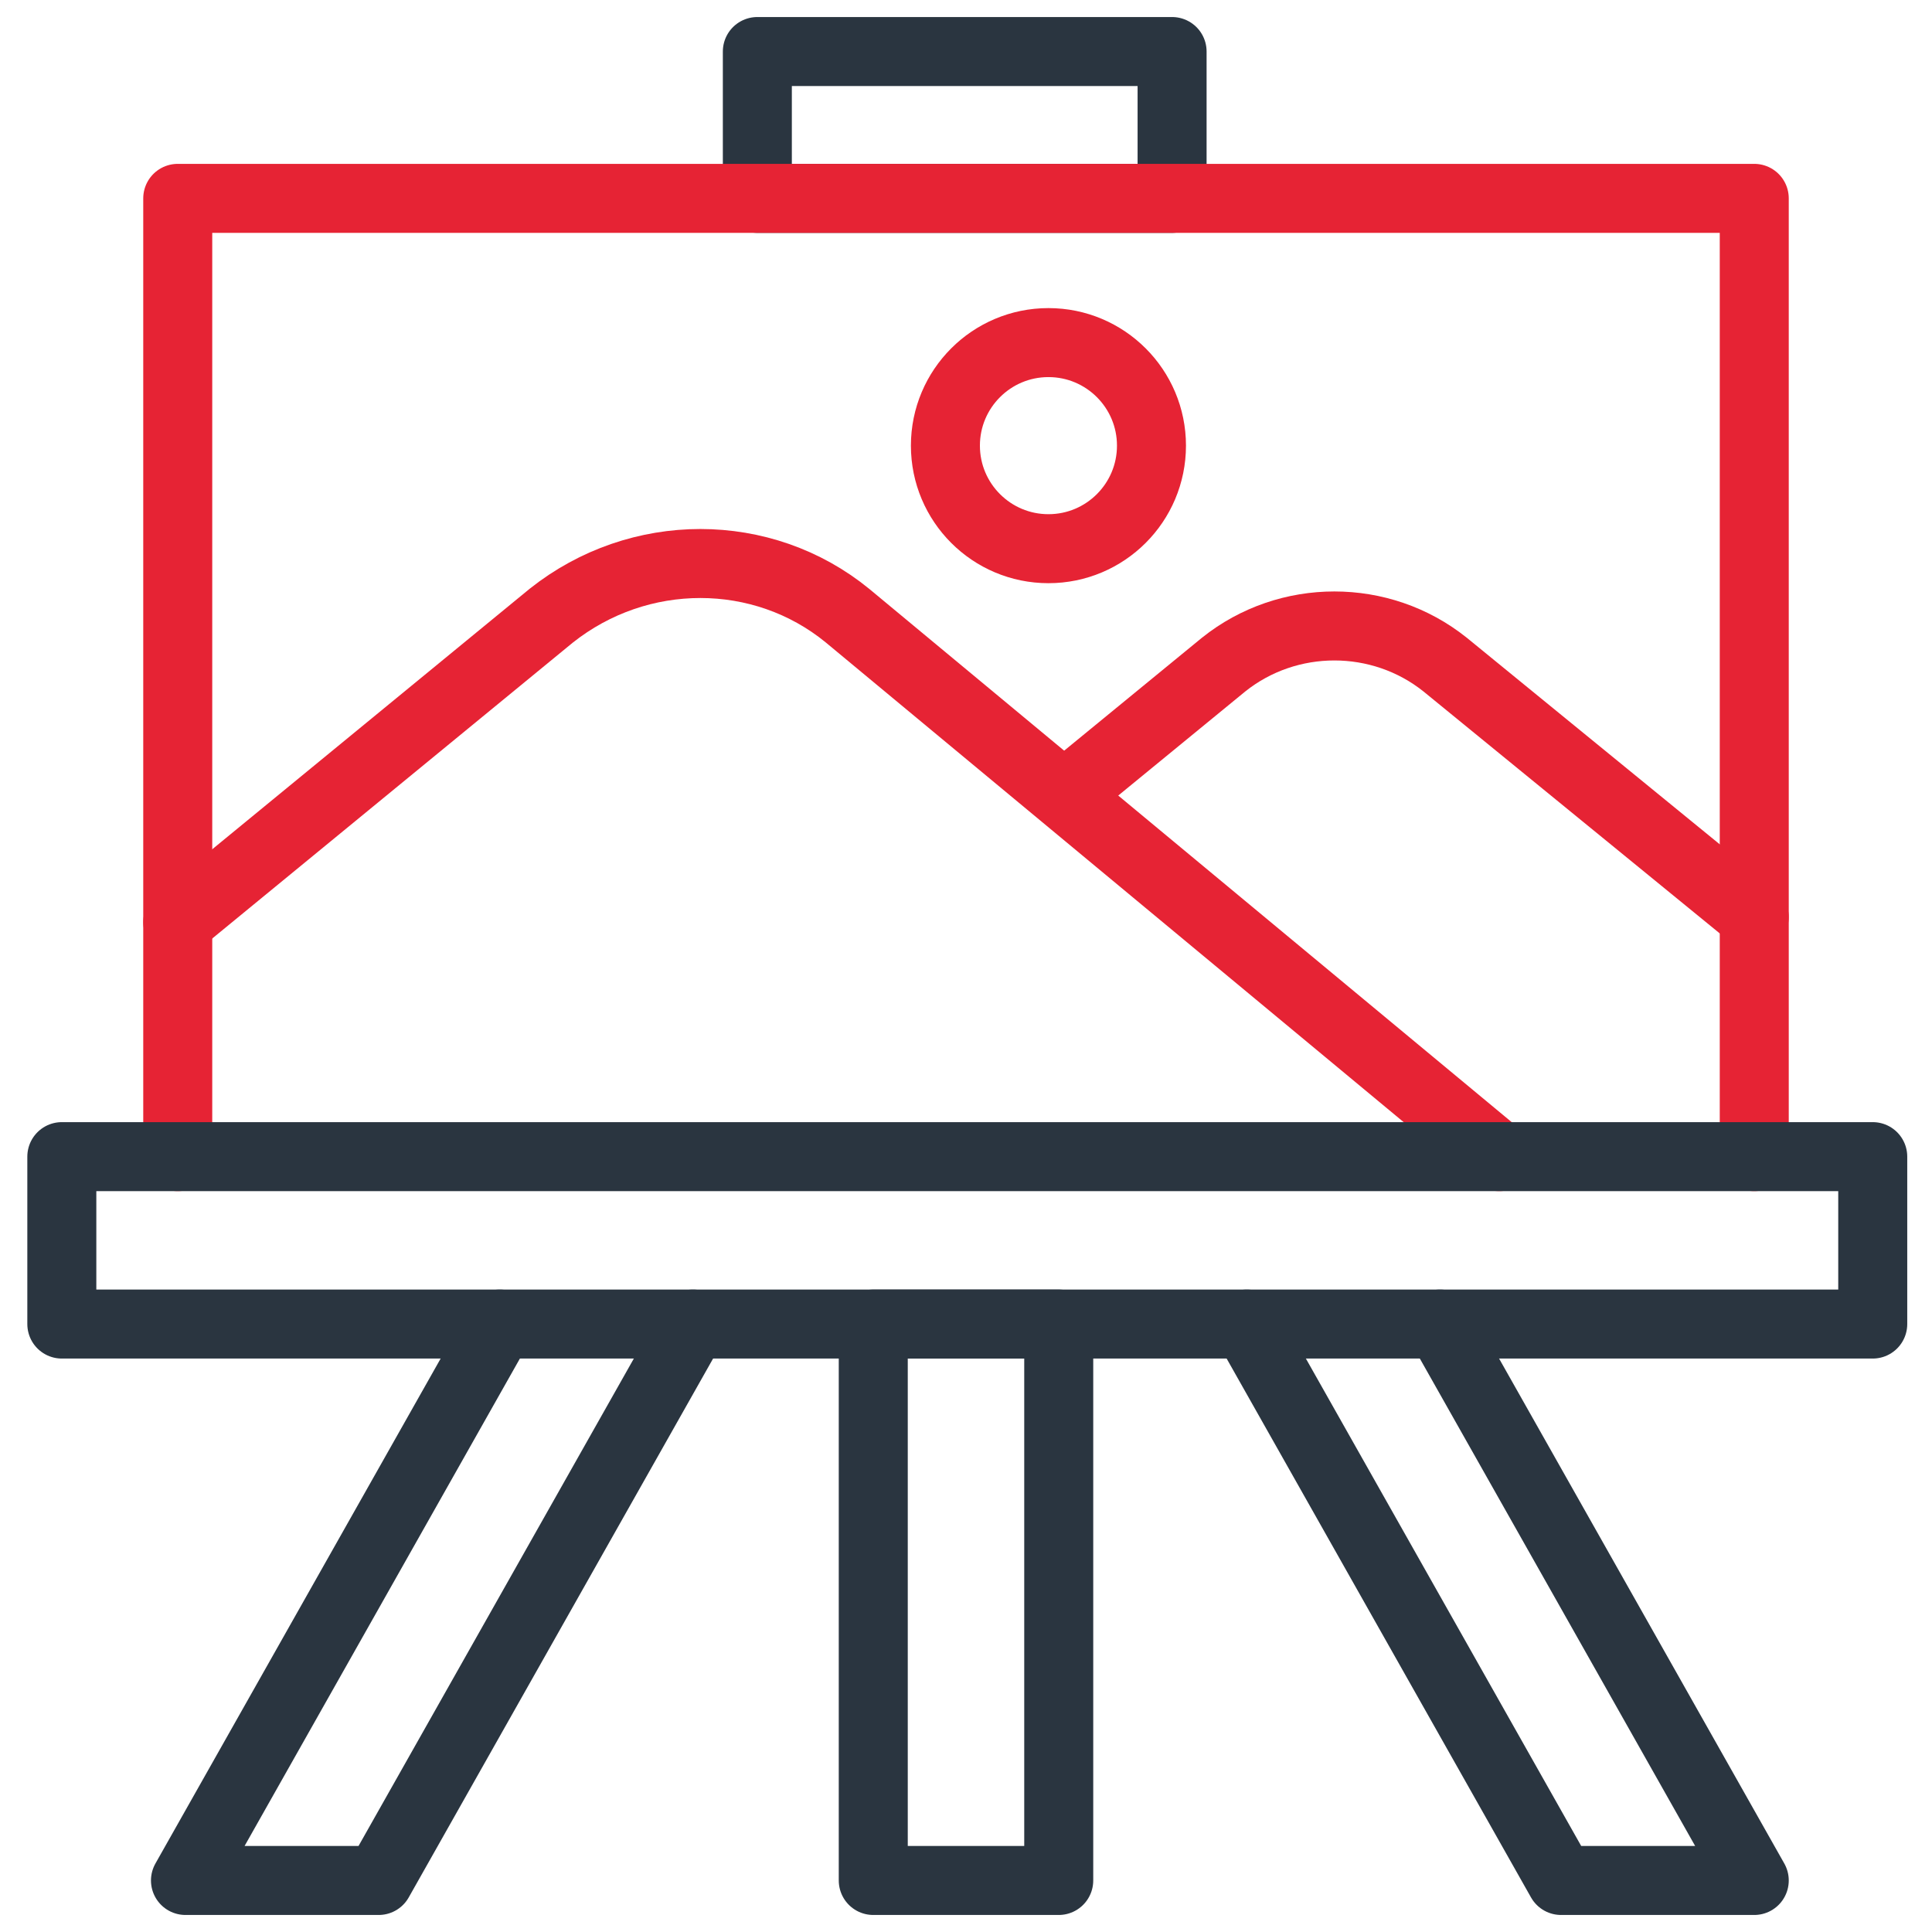
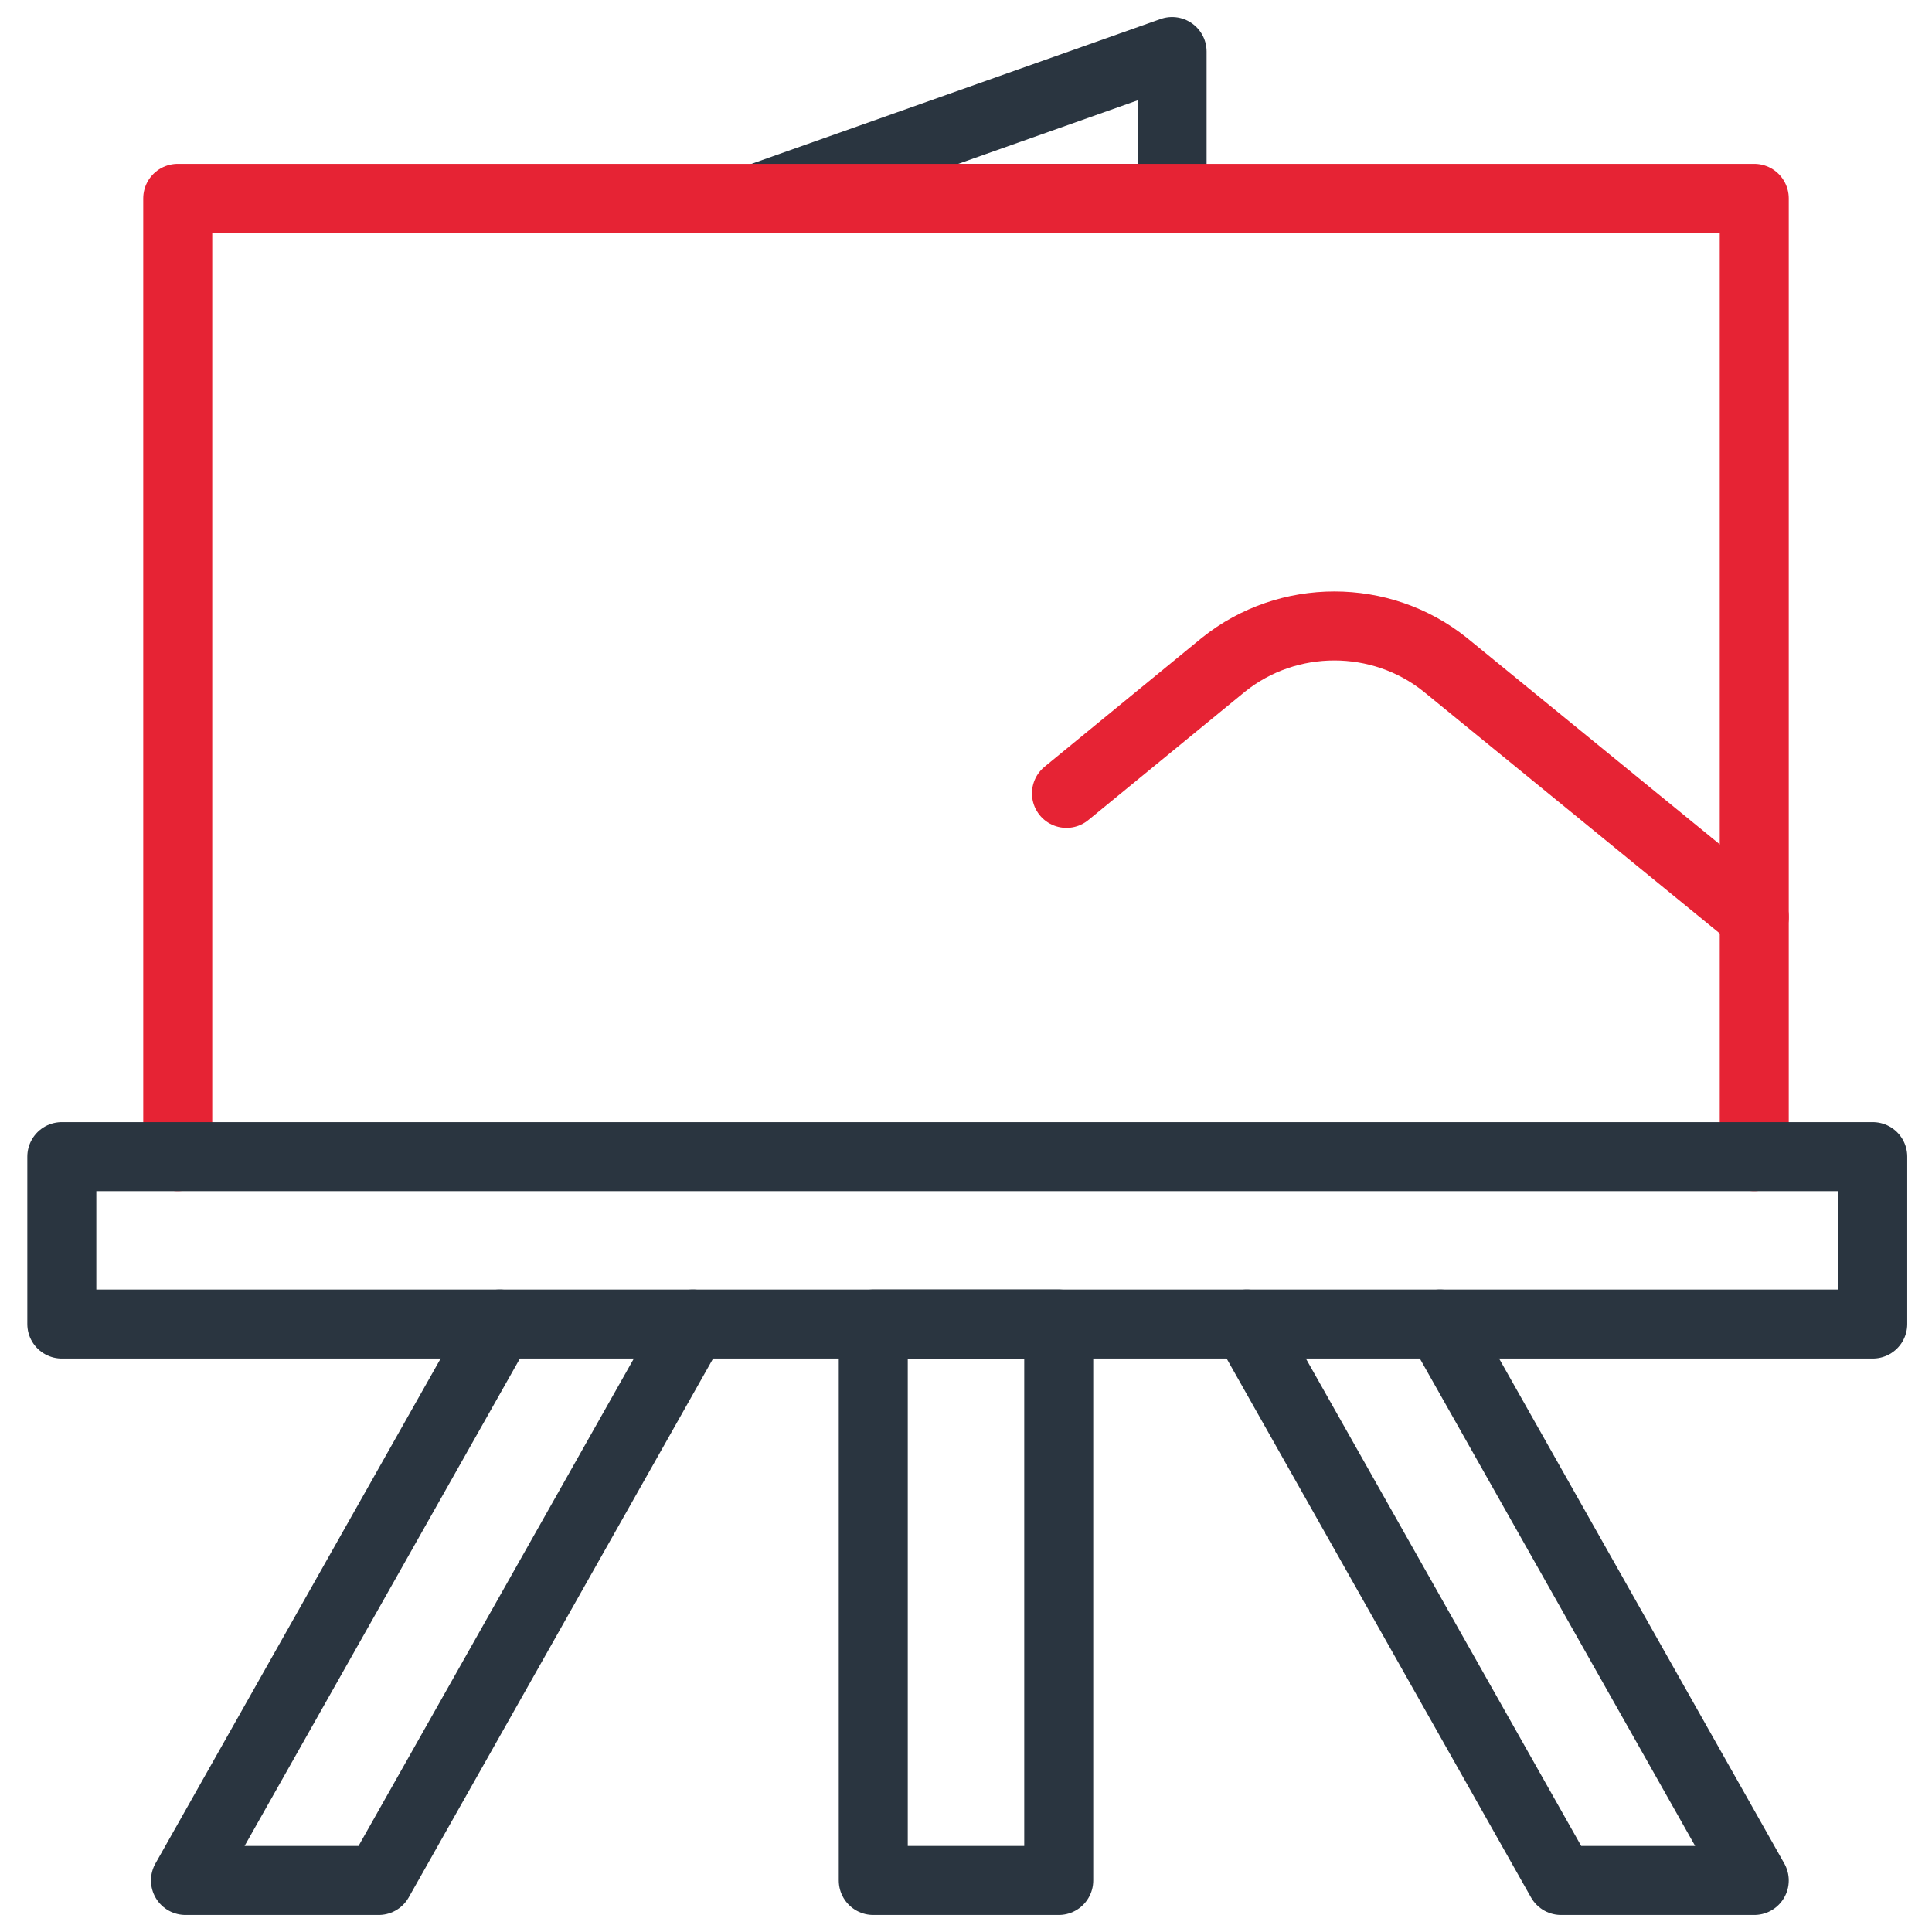
<svg xmlns="http://www.w3.org/2000/svg" xmlns:xlink="http://www.w3.org/1999/xlink" width="70px" height="70px" viewBox="0 0 70 70" version="1.1">
  <title>Group 27@3x</title>
  <defs>
    <rect id="path-1" x="0" y="0" width="70" height="70" />
  </defs>
  <g id="Page-1" stroke="none" stroke-width="1" fill="none" fill-rule="evenodd">
    <g id="who_we_are_1440" transform="translate(-1069, -1362)">
      <g id="Group-52" transform="translate(223, 948)">
        <g id="Group-42" transform="translate(0, 192)">
          <g id="Group-34" transform="translate(768, 222)">
            <g id="Group-27" transform="translate(78, 0)">
              <mask id="mask-2" fill="white">
                <use xlink:href="#path-1" />
              </mask>
              <g id="art-(Background/Mask)" />
-               <path d="M42.467,1.867 L42.467,7.187 L27.44,7.187 L27.44,1.867 L42.467,1.867 Z" id="Vector" stroke="#2A3540" stroke-width="2.5" stroke-linecap="round" stroke-linejoin="round" stroke-dasharray="0,0" mask="url(#mask-2)" />
+               <path d="M42.467,1.867 L42.467,7.187 L27.44,7.187 L42.467,1.867 Z" id="Vector" stroke="#2A3540" stroke-width="2.5" stroke-linecap="round" stroke-linejoin="round" stroke-dasharray="0,0" mask="url(#mask-2)" />
              <path d="M38.36,47.973 L38.36,68.133 L31.64,68.133 L31.64,47.973 L38.36,47.973 Z" id="Vector" stroke="#2A3540" stroke-width="2.5" stroke-linecap="round" stroke-linejoin="round" stroke-dasharray="0,0" mask="url(#mask-2)" />
              <path d="M6.44,41.907 L6.44,7.187 L63.56,7.187 L63.56,41.907" id="Vector" stroke="#E62334" stroke-width="2.5" stroke-linecap="round" stroke-linejoin="round" stroke-dasharray="0,0" fill-rule="nonzero" mask="url(#mask-2)" />
-               <path d="M54.32,41.907 L30.707,22.307 C27.627,19.787 23.147,19.787 19.973,22.307 L6.44,33.413" id="Vector" stroke="#E62334" stroke-width="2.5" stroke-linecap="round" stroke-linejoin="round" stroke-dasharray="0,0" fill-rule="nonzero" mask="url(#mask-2)" />
              <path d="M63.56,33.226 L52.36,24.08 C50.027,22.213 46.667,22.213 44.333,24.08 L38.64,28.746" id="Vector" stroke="#E62334" stroke-width="2.5" stroke-linecap="round" stroke-linejoin="round" stroke-dasharray="0,0" fill-rule="nonzero" mask="url(#mask-2)" />
-               <path d="M37.987,19.88 C35.925,19.88 34.254,18.208 34.254,16.146 C34.254,14.085 35.925,12.413 37.987,12.413 C40.049,12.413 41.72,14.085 41.72,16.146 C41.72,18.208 40.049,19.88 37.987,19.88 Z" id="Vector" stroke="#E62334" stroke-width="2.5" stroke-linecap="round" stroke-linejoin="round" stroke-dasharray="0,0" mask="url(#mask-2)" />
              <path d="M18.107,47.973 L6.72,68.133 L13.72,68.133 L25.107,47.973" id="Vector" stroke="#2A3540" stroke-width="2.5" stroke-linecap="round" stroke-linejoin="round" stroke-dasharray="0,0" fill-rule="nonzero" mask="url(#mask-2)" />
              <path d="M52.173,47.973 L63.56,68.133 L56.56,68.133 L45.173,47.973" id="Vector" stroke="#2A3540" stroke-width="2.5" stroke-linecap="round" stroke-linejoin="round" stroke-dasharray="0,0" fill-rule="nonzero" mask="url(#mask-2)" />
              <path d="M67.853,41.907 L67.853,47.973 L2.24,47.973 L2.24,41.907 L67.853,41.907 Z" id="Vector" stroke="#2A3540" stroke-width="2.5" stroke-linecap="round" stroke-linejoin="round" stroke-dasharray="0,0" mask="url(#mask-2)" />
            </g>
          </g>
        </g>
      </g>
    </g>
  </g>
</svg>